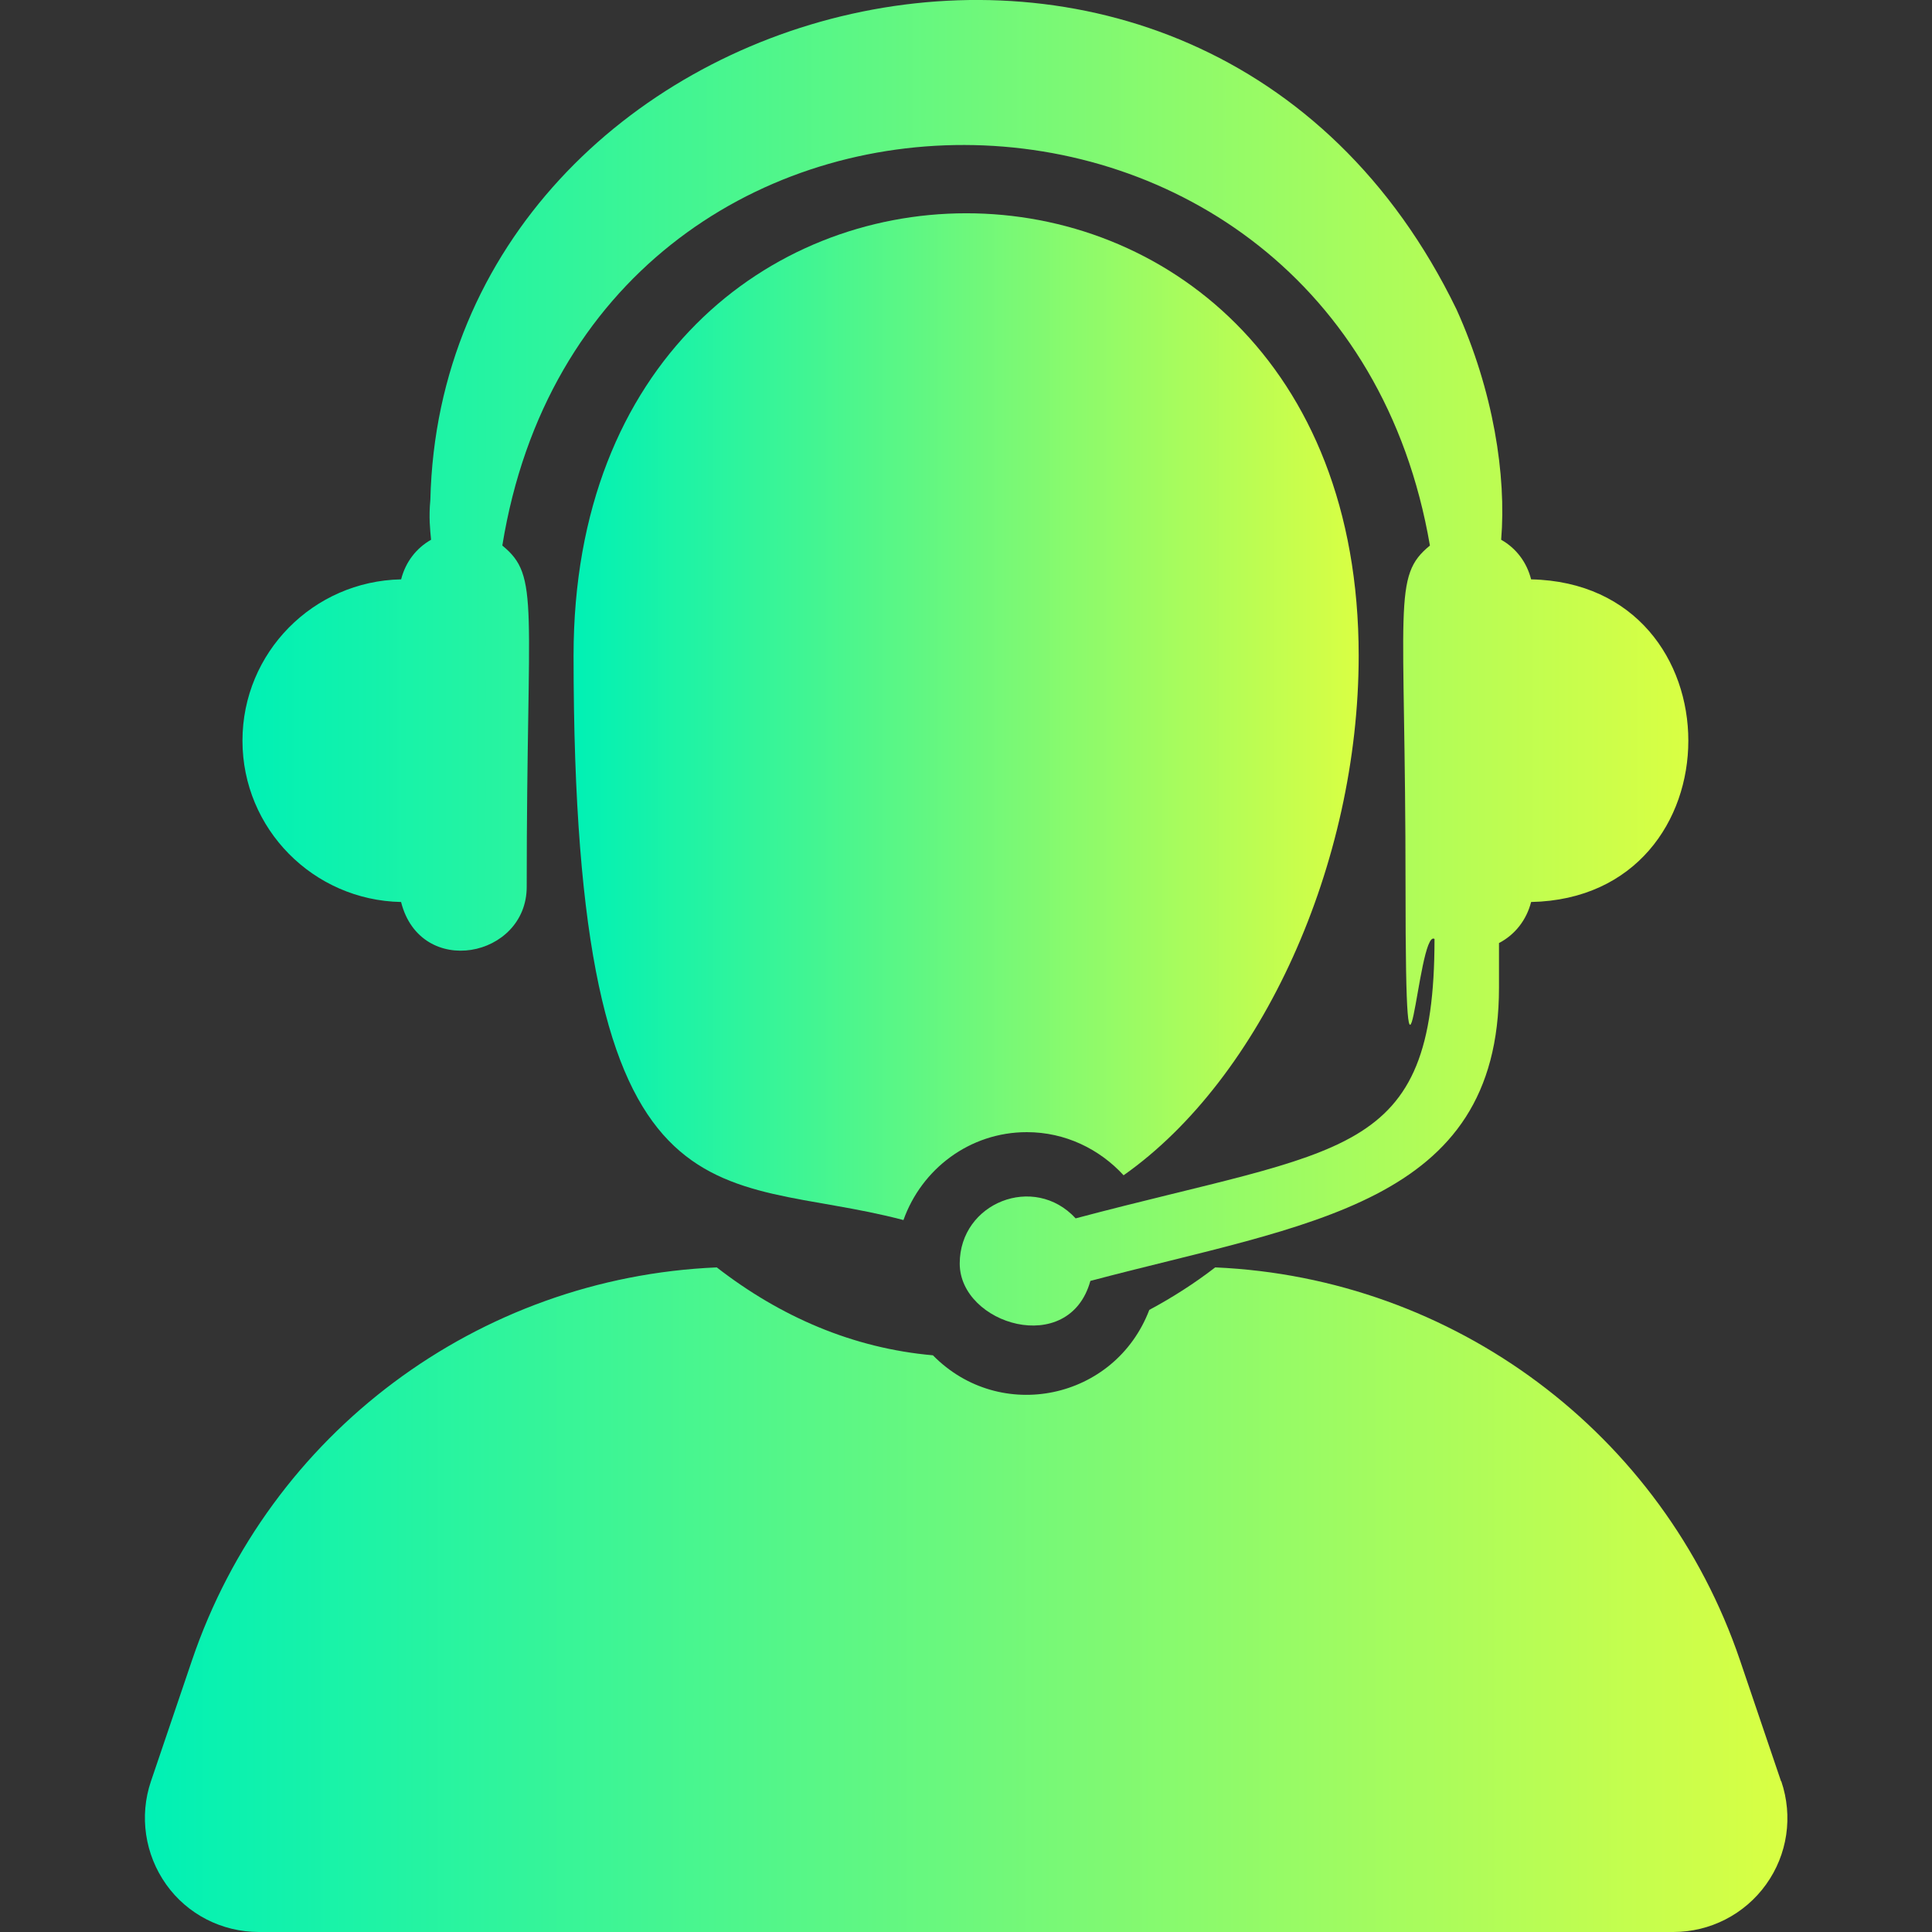
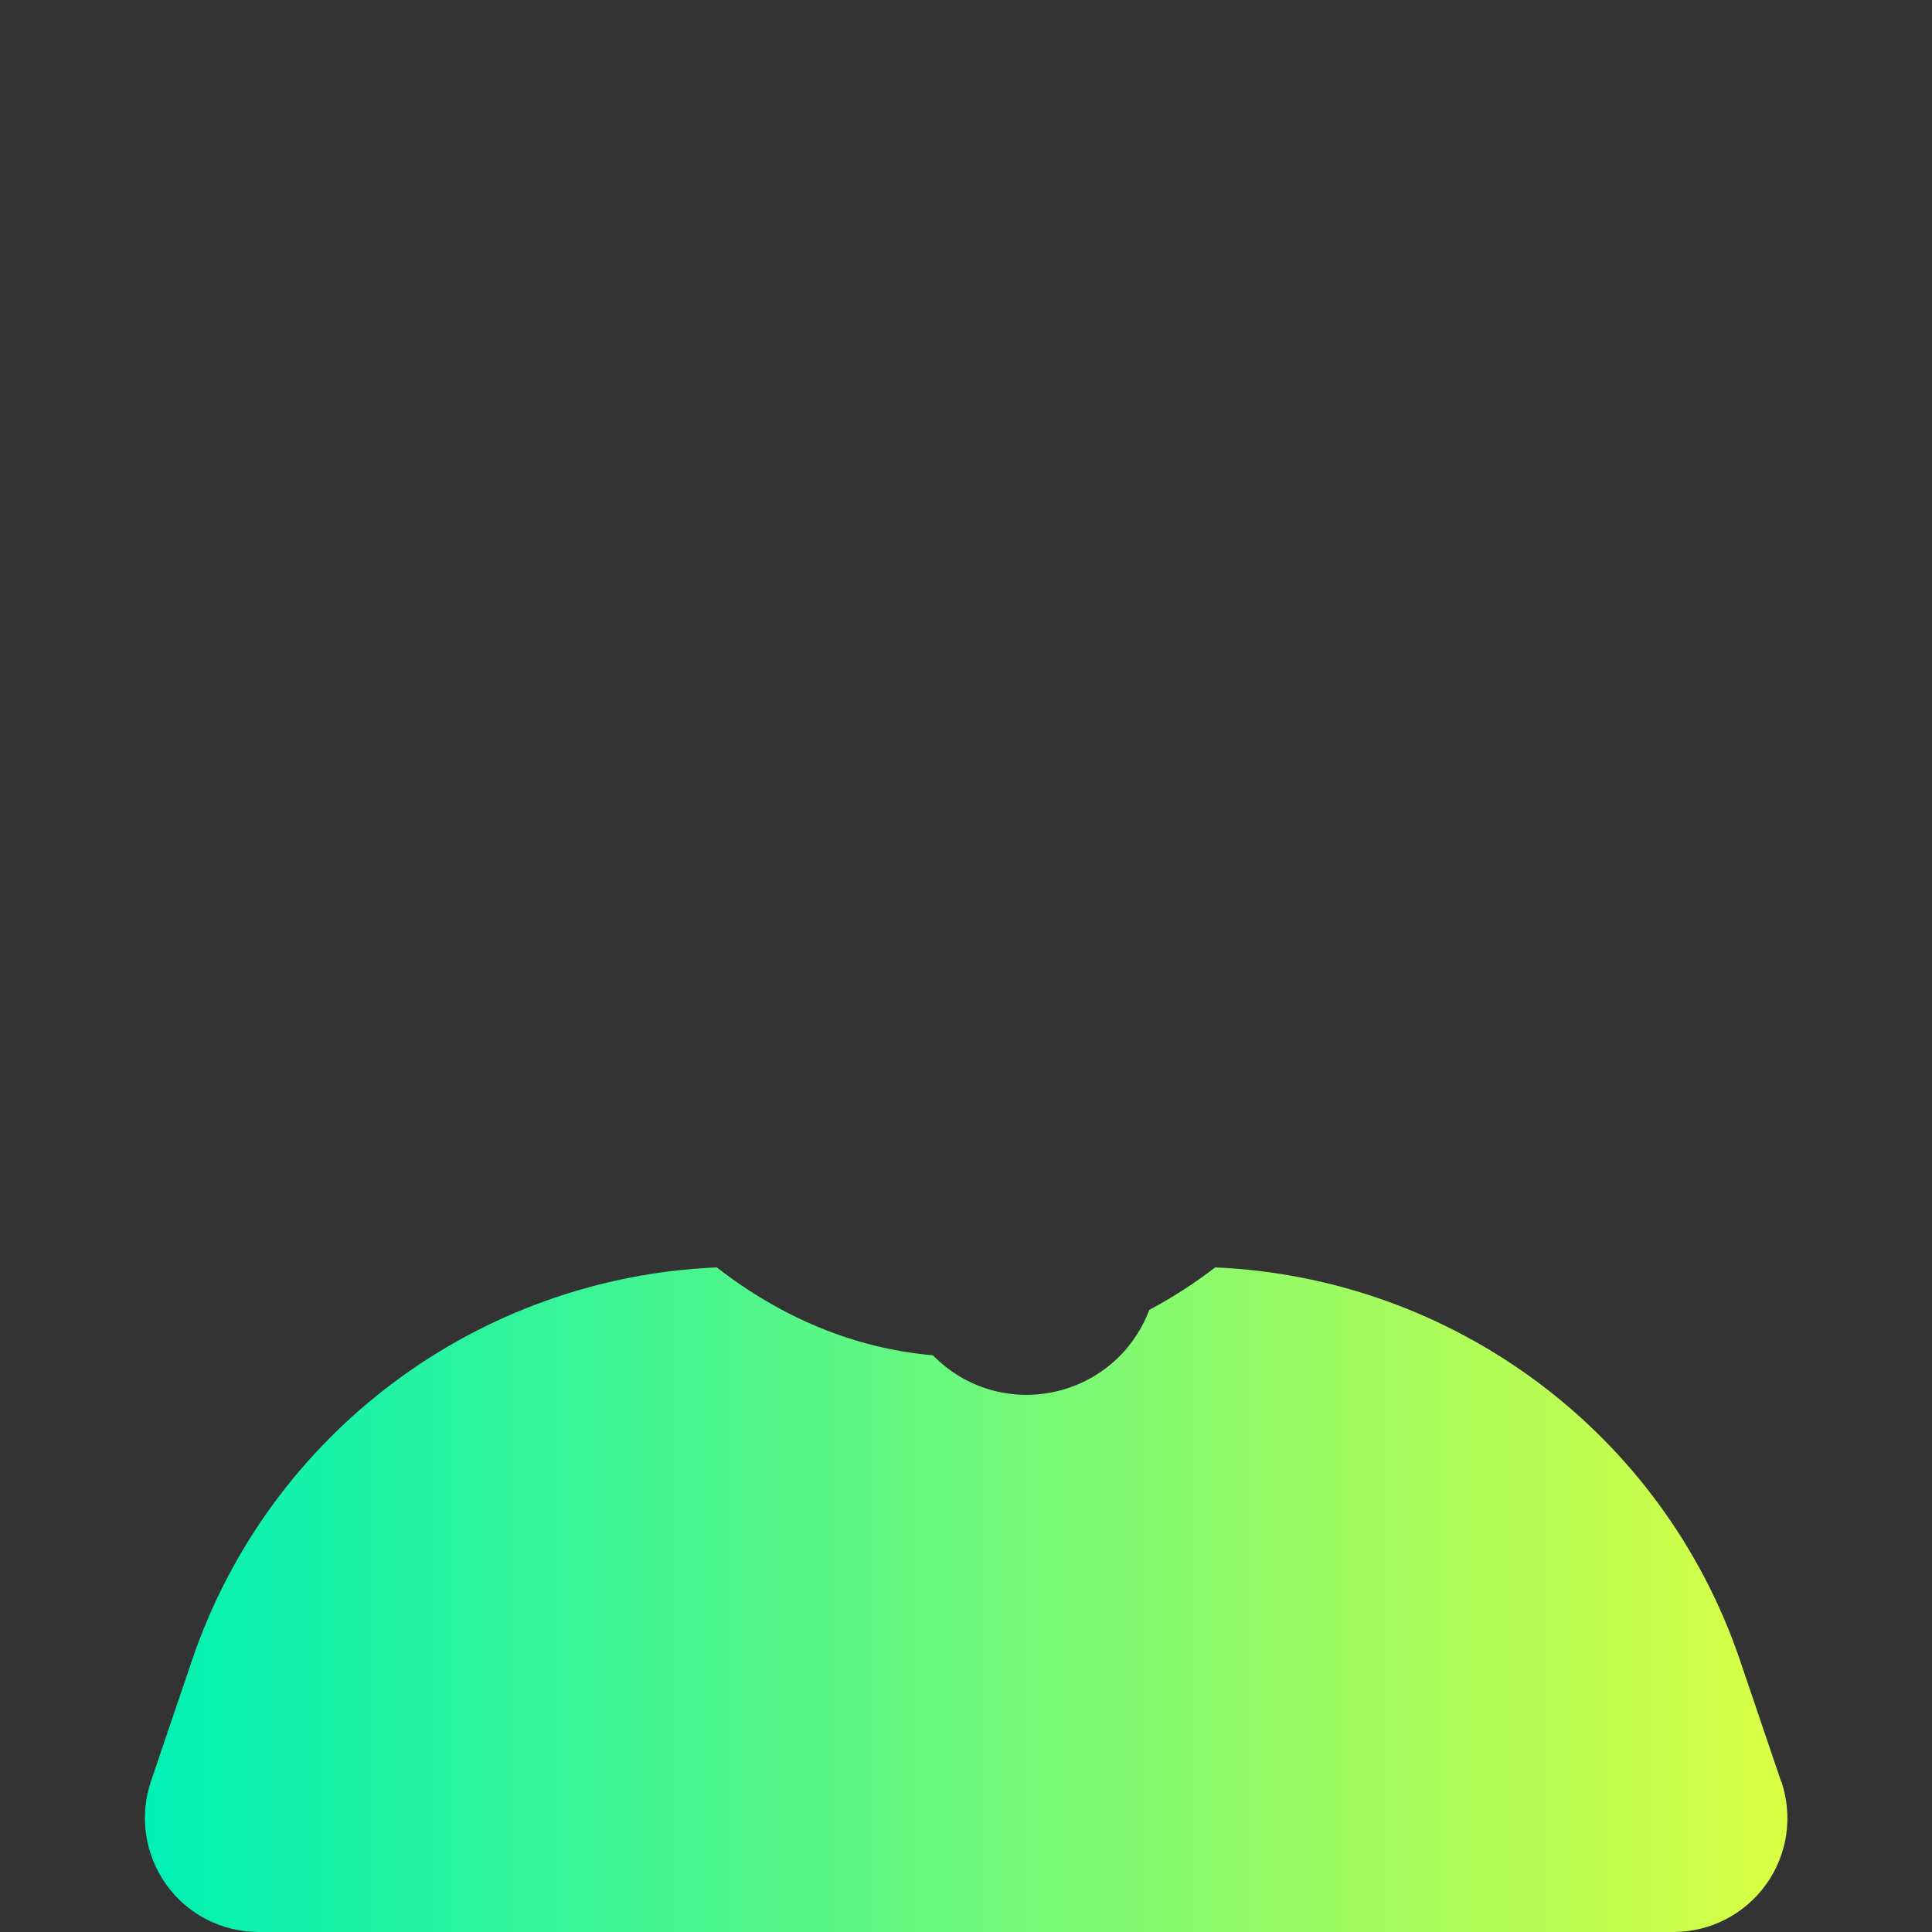
<svg xmlns="http://www.w3.org/2000/svg" xmlns:xlink="http://www.w3.org/1999/xlink" version="1.1" viewBox="0 0 800 800">
  <rect x="0" y="0" width="800" height="800" fill="#333333" stroke="none" />
  <defs>
    <style>
      .cls-1 {
        fill: url(#linear-gradient-3);
      }

      .cls-2 {
        fill: url(#linear-gradient-2);
      }

      .cls-3 {
        fill: url(#linear-gradient);
      }
    </style>
    <linearGradient id="linear-gradient" x1="60" y1="662.4" x2="740" y2="662.4" gradientUnits="userSpaceOnUse">
      <stop offset="0" stop-color="#00f1b5" />
      <stop offset="1" stop-color="#d9ff43" />
    </linearGradient>
    <linearGradient id="linear-gradient-2" x1="237.4" y1="296.8" x2="562.6" y2="296.8" xlink:href="#linear-gradient" />
    <linearGradient id="linear-gradient-3" x1="100.4" y1="275.5" x2="699.1" y2="275.5" xlink:href="#linear-gradient" />
  </defs>
  <g>
    <g id="Capa_1">
      <g>
        <path class="cls-3" d="M737.5,737.6l-17-50.1c-32-94.2-118.6-158.4-217.3-162.7-8.7,6.7-17.8,12.5-27.3,17.6-14.2,37.2-61.7,47.2-89.6,18.8-33-2.9-63.1-15.9-89.5-36.4-98.7,4.2-185.3,68.4-217.3,162.7l-17,50.1c-4.9,14.4-2.5,30.3,6.3,42.7,8.8,12.4,23.1,19.7,38.4,19.7h585.7c15.2,0,29.5-7.3,38.4-19.7,8.9-12.4,11.2-28.2,6.3-42.7Z" />
-         <path class="cls-2" d="M465.2,486.7c57.3-40.3,97.4-129.2,97.4-215.2,0-244.4-325.1-244.1-325.1,0s59.2,213.2,136.6,233.7c7.5-21.1,27.4-36.4,51.1-36.4,15.9,0,30.1,7,40.1,17.9Z" />
-         <path class="cls-1" d="M166.1,373.6c8.1,31.7,52,23,52-6.4,0-117.5,5.6-128.5-10.1-141.3,36-222,346.3-220.3,384.1,0-15.7,12.8-10.1,23.7-10.1,141.2s4.9,16.9,12,21.7c0,91.4-37.1,86.1-148.6,115.7-17.2-18.7-48-6.5-48,18.7s45.3,39,54.1,7.2c90-23.9,169.2-31.4,169.2-121.4v-18.5c6.7-3.5,11.4-9.6,13.3-17,86.8-1.8,86.8-131.8,0-133.6-1.8-7.1-6.2-12.9-12.4-16.4,2.2-26.6-3.2-61.6-18.5-95.4C496.8-91.1,183.2-5.3,178.2,207c-.7,7.2-.1,12.3.3,16.5-6.2,3.5-10.6,9.3-12.4,16.4-36.4.7-65.7,30.3-65.7,66.8,0,36.5,29.3,66.1,65.7,66.8Z" />
      </g>
    </g>
  </g>
</svg>